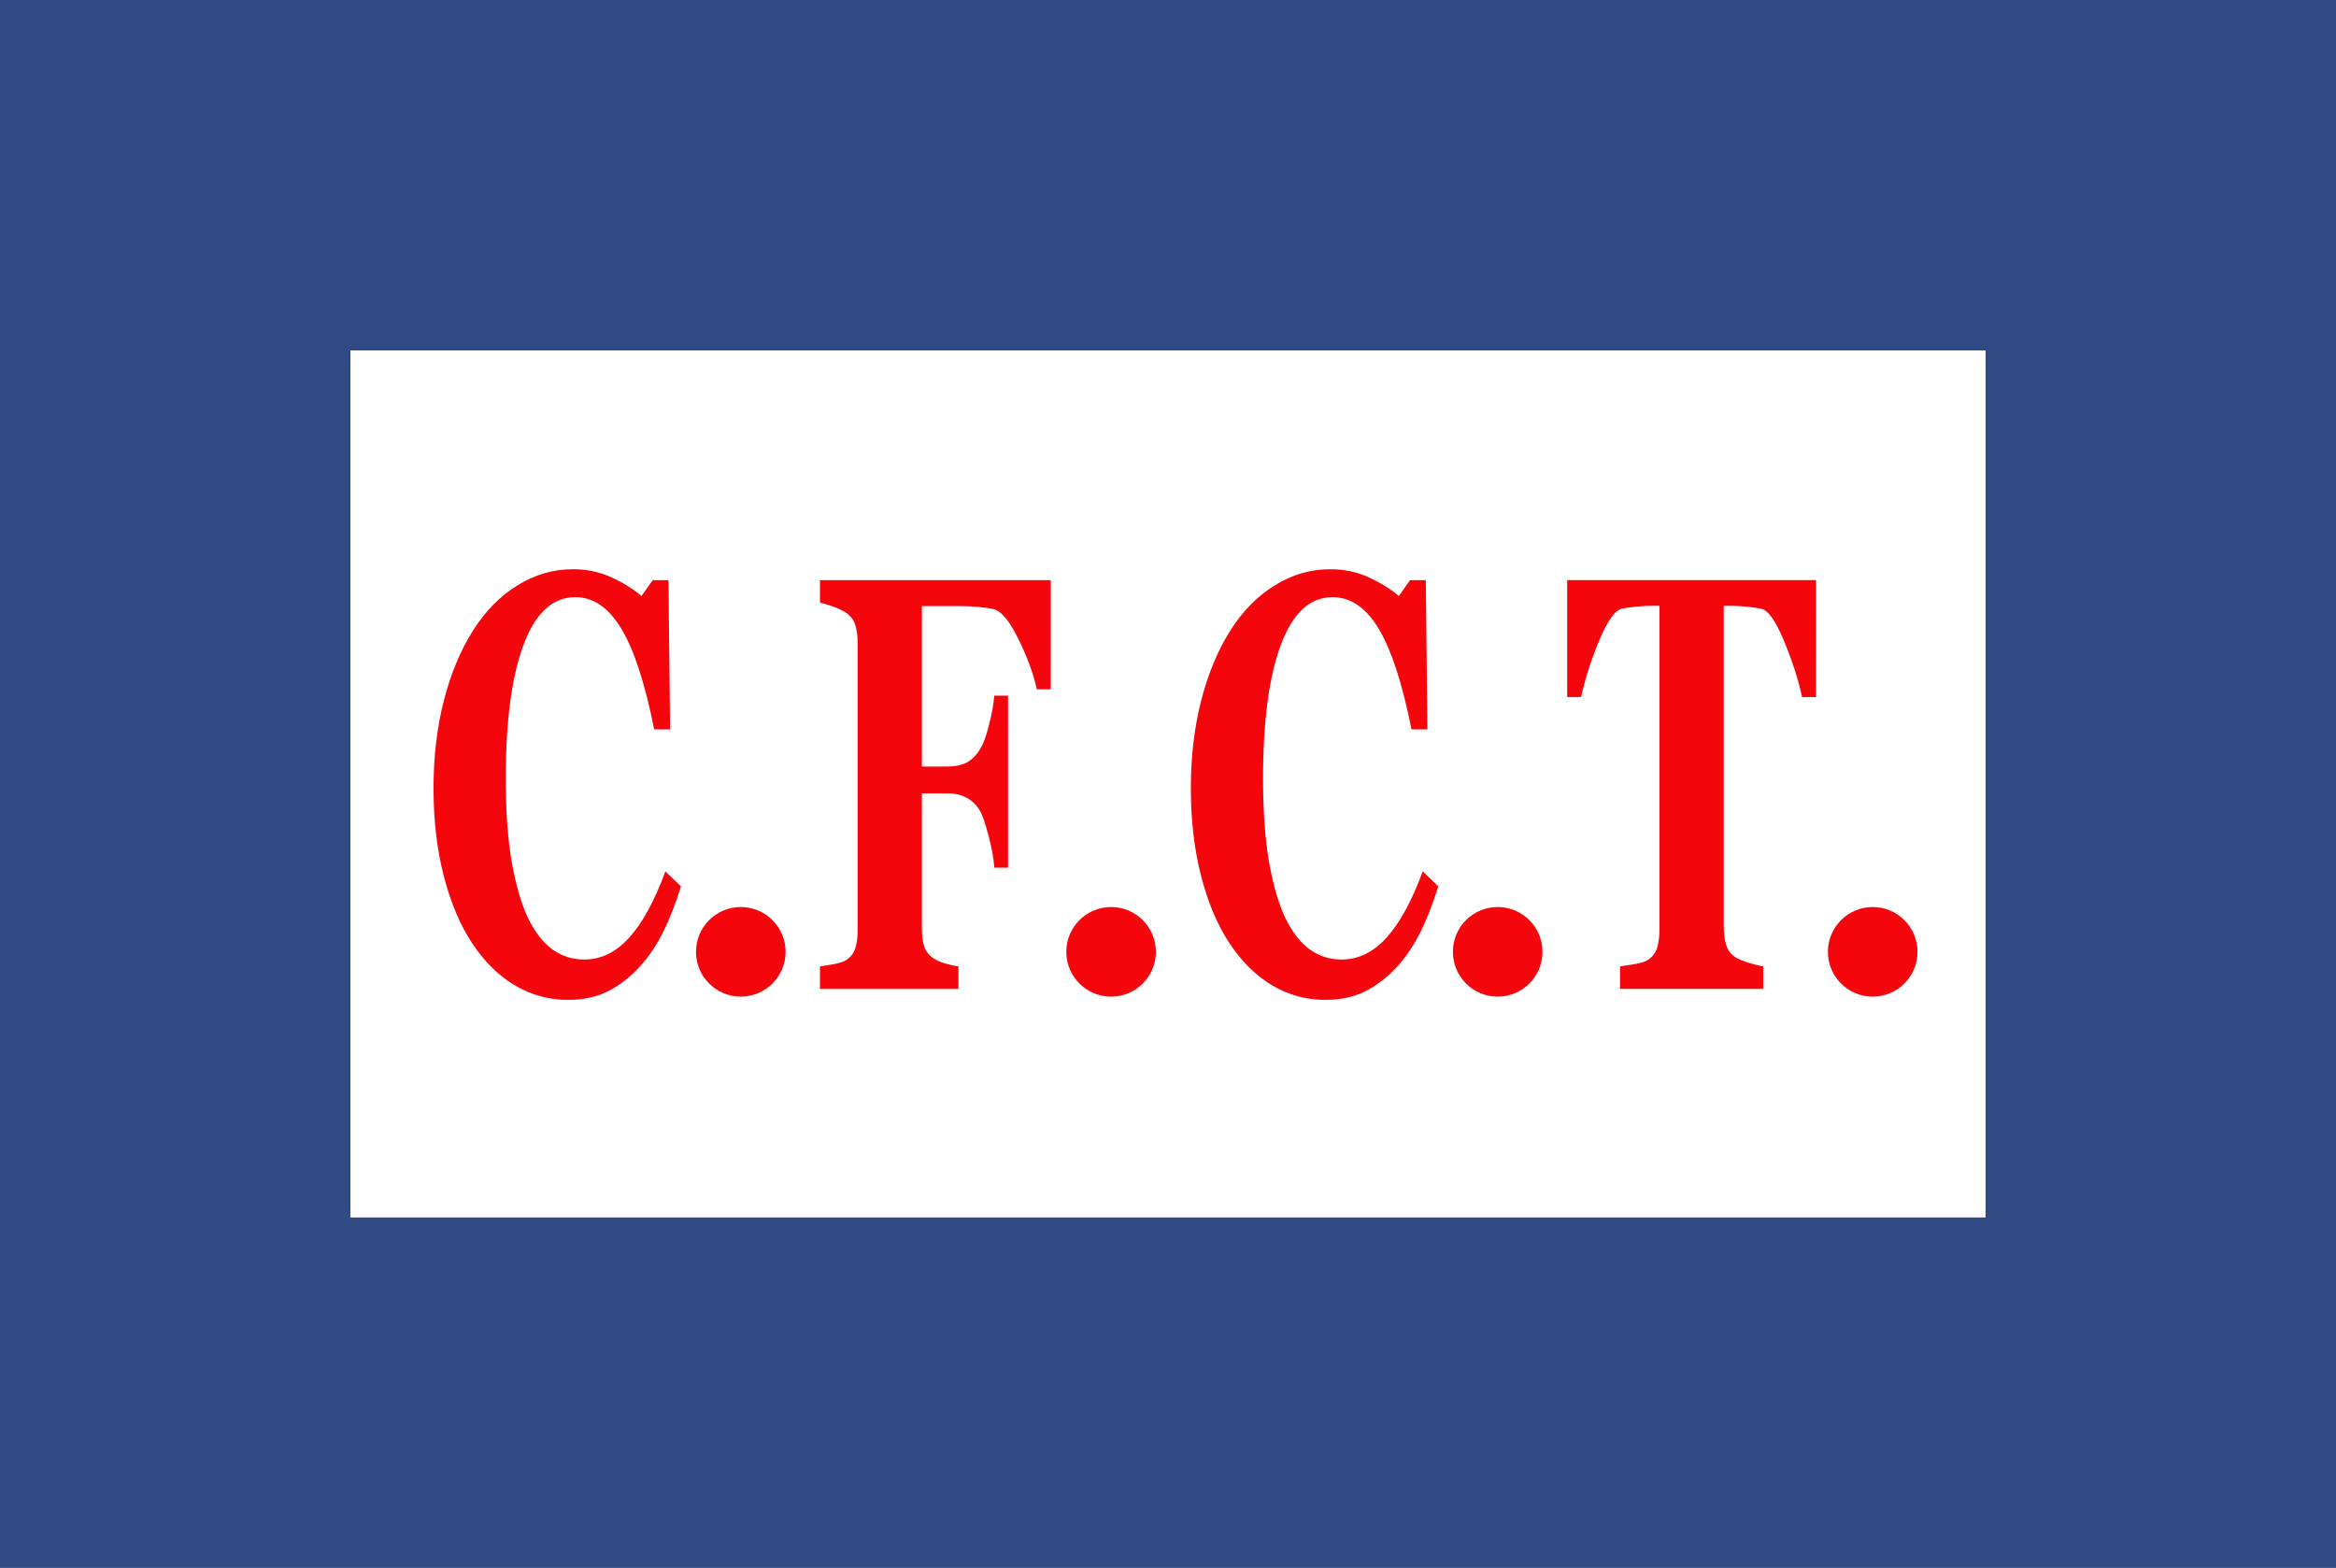
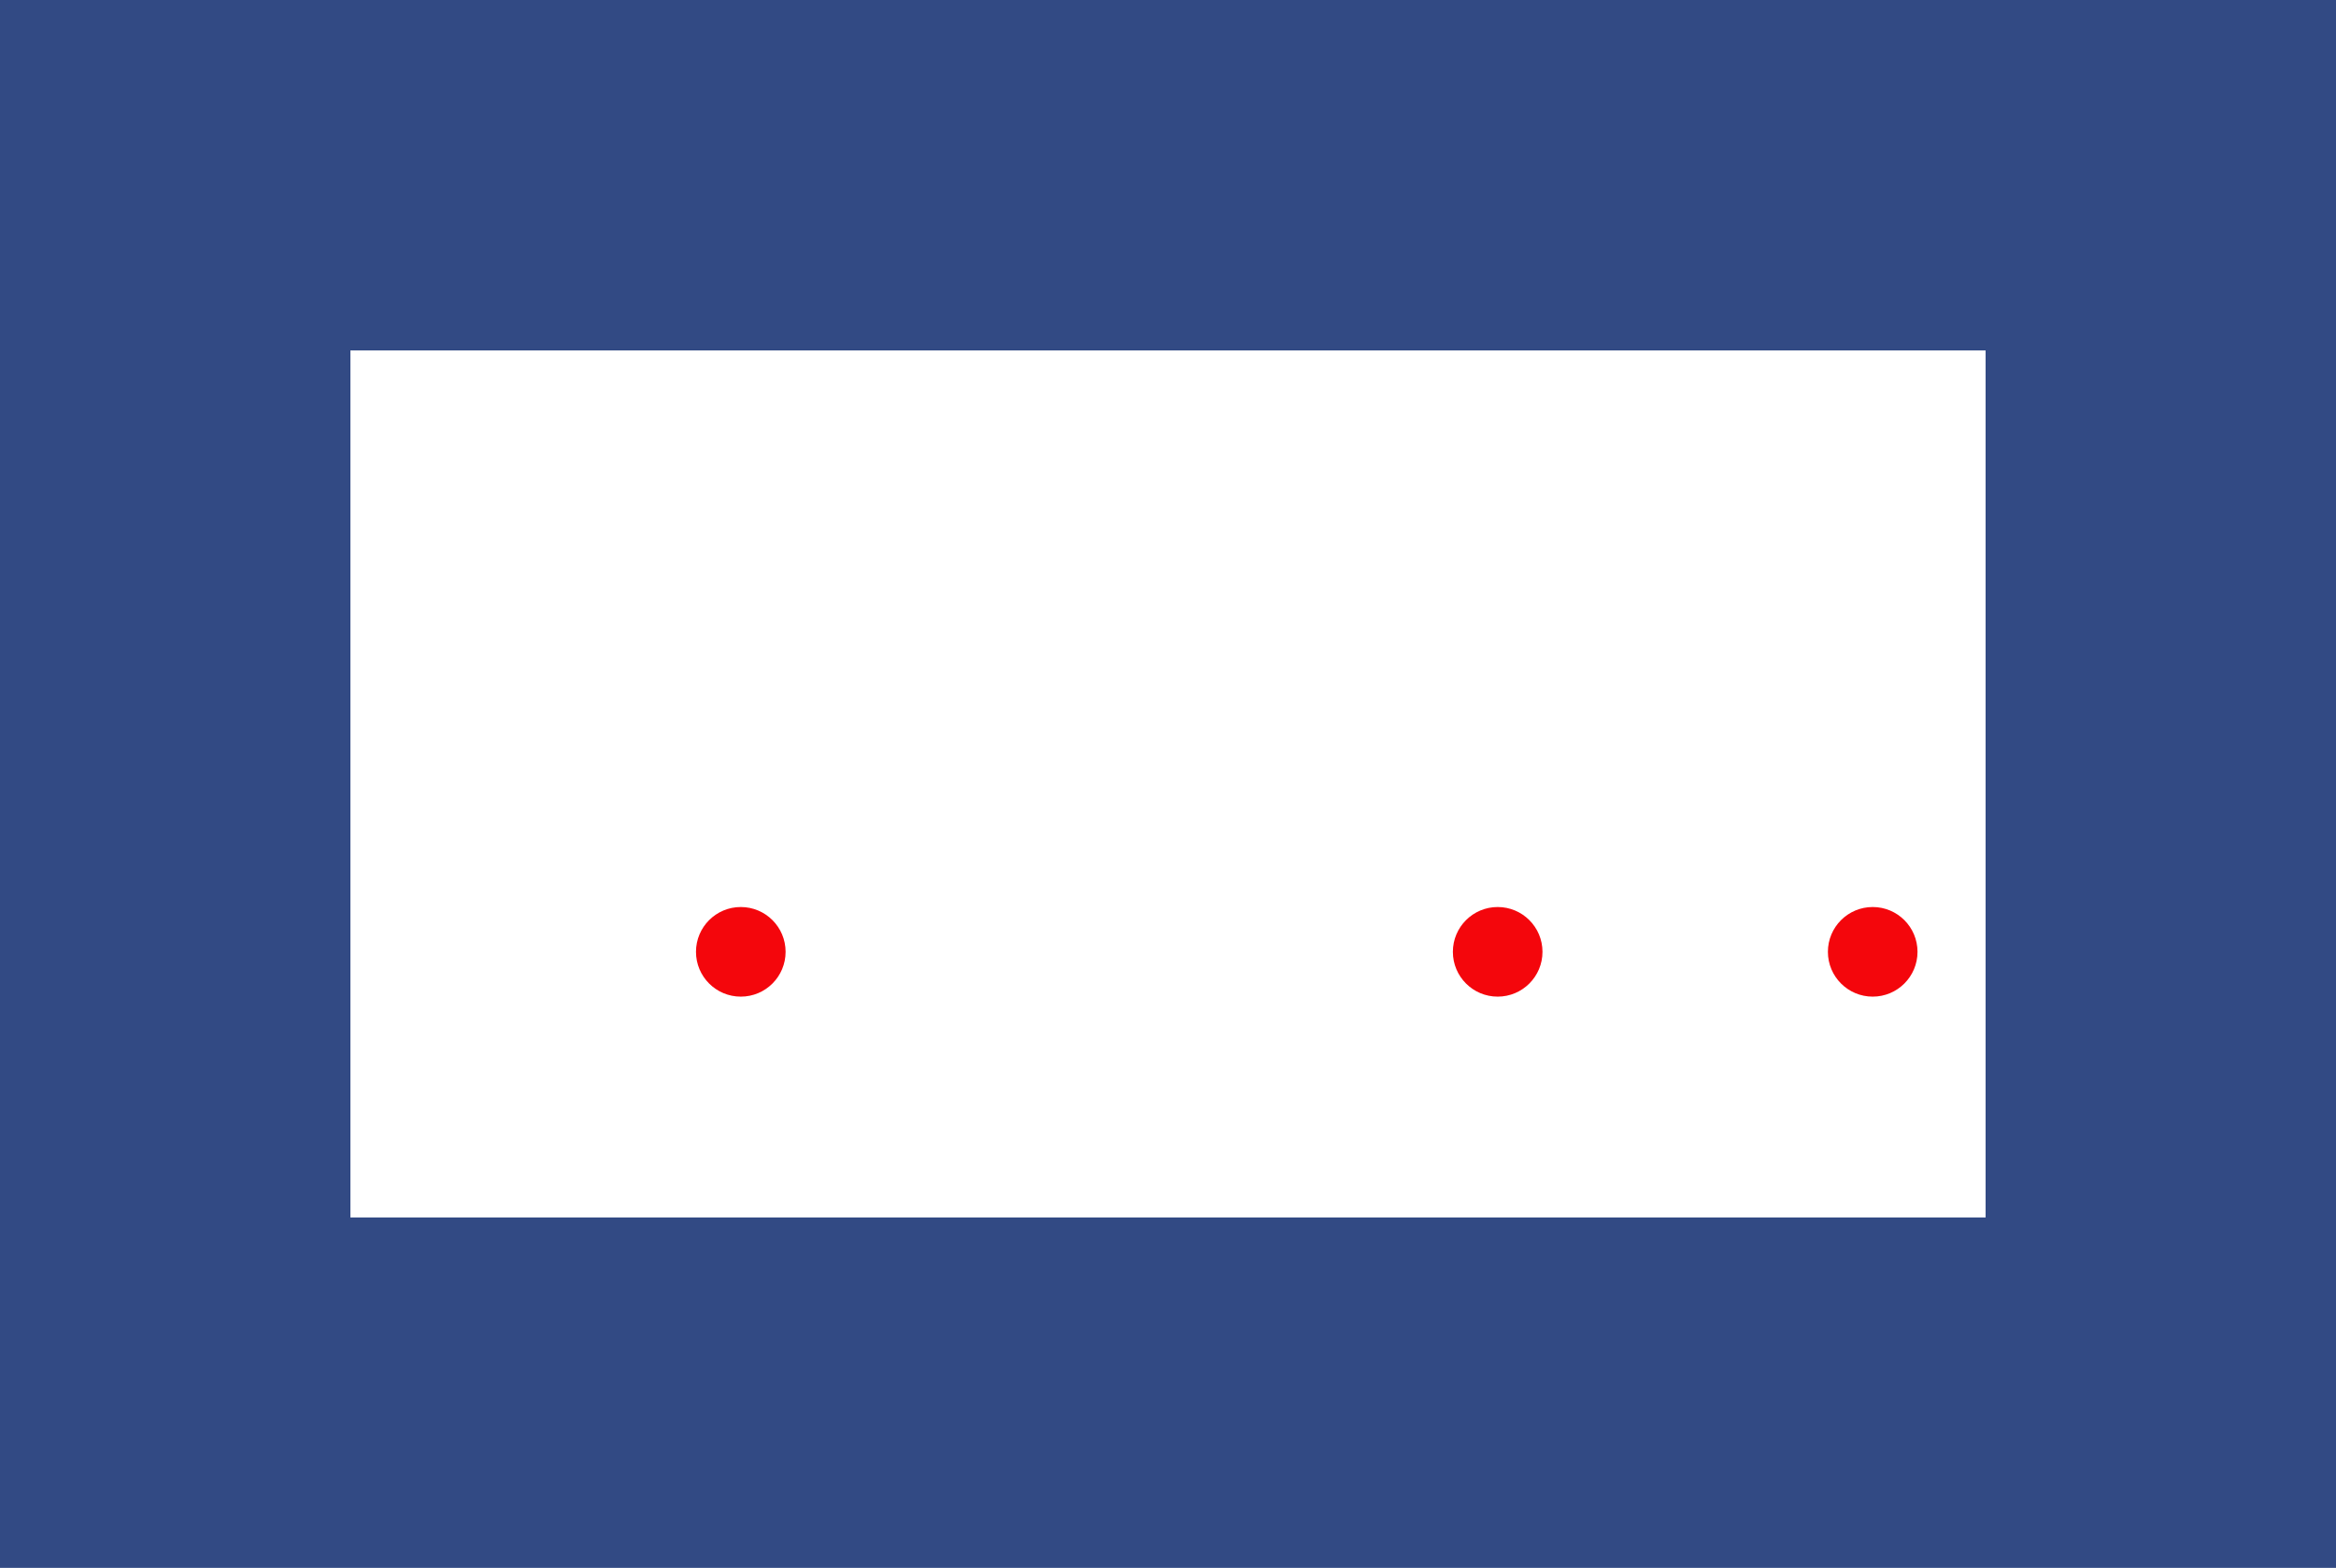
<svg xmlns="http://www.w3.org/2000/svg" xmlns:ns1="http://sodipodi.sourceforge.net/DTD/sodipodi-0.dtd" xmlns:ns2="http://www.inkscape.org/namespaces/inkscape" width="1500" height="1006.71" viewBox="0 0 100 67.114" version="1.1" id="svg206" xml:space="preserve">
  <SCRIPT id="allow-copy_script" />
  <ns1:namedview id="namedview208" pagecolor="#ffffff" bordercolor="#000000" borderopacity="0.25" ns2:showpageshadow="2" ns2:pageopacity="0.0" ns2:pagecheckerboard="0" ns2:deskcolor="#d1d1d1" ns2:document-units="mm" showgrid="false" showguides="true" />
  <defs id="defs203" />
  <g ns2:label="Warstwa 1" ns2:groupmode="layer" id="layer1" transform="translate(-430.696,-89.986)">
    <g id="g38701">
      <rect style="opacity:1;fill:#324a84;fill-opacity:1;stroke-width:0.275" id="rect21903" width="100" height="67.114" x="430.696" y="89.986" ns2:export-filename="Pavillon de la compagnie de navigation Denis Frères.svg" ns2:export-xdpi="96" ns2:export-ydpi="96" />
      <rect style="opacity:1;fill:#ffffff;fill-opacity:1;stroke:none;stroke-width:3.054;stroke-dasharray:none;stroke-opacity:1" id="rect36302" width="70" height="37.114" x="445.696" y="104.986" />
      <g aria-label="C.F.C.T." transform="scale(0.793,1.262)" id="text37291" style="font-weight:bold;font-size:20.011px;font-family:'DejaVu Sans';-inkscape-font-specification:'DejaVu Sans, Bold';opacity:1;fill:#f4060c;fill-opacity:1;stroke-width:1.896">
-         <path id="path38455" style="font-family:Georgia;-inkscape-font-specification:'Georgia, Bold';fill:#f4060c;fill-opacity:1" d="m 646.501,103.226 q 0,0.772 -0.576,1.339 -0.567,0.567 -1.348,0.567 -0.791,0 -1.368,-0.557 -0.567,-0.567 -0.567,-1.348 0,-0.782 0.567,-1.348 0.576,-0.576 1.368,-0.576 0.782,0 1.348,0.576 0.576,0.576 0.576,1.348 z m -5.345,-8.276 h -0.752 q -0.303,-0.889 -0.977,-1.905 -0.664,-1.016 -1.231,-1.094 -0.313,-0.039 -0.772,-0.068 -0.459,-0.029 -0.791,-0.029 h -0.459 V 102.727 q 0,0.352 0.127,0.625 0.127,0.264 0.498,0.42 0.225,0.088 0.694,0.186 0.479,0.088 0.811,0.127 v 0.762 h -7.729 v -0.762 q 0.283,-0.029 0.791,-0.078 0.518,-0.059 0.704,-0.137 0.381,-0.156 0.508,-0.42 0.127,-0.264 0.127,-0.625 V 91.852 h -0.459 q -0.332,0 -0.791,0.029 -0.459,0.029 -0.772,0.068 -0.567,0.078 -1.241,1.094 -0.664,1.016 -0.967,1.905 h -0.752 v -3.967 h 13.435 z m -14.911,8.276 q 0,0.772 -0.576,1.339 -0.567,0.567 -1.348,0.567 -0.791,0 -1.368,-0.557 -0.567,-0.567 -0.567,-1.348 0,-0.782 0.567,-1.348 0.576,-0.576 1.368,-0.576 0.782,0 1.348,0.576 0.576,0.576 0.576,1.348 z m -11.588,1.993 q -1.524,0 -2.853,-0.489 -1.329,-0.498 -2.316,-1.436 -0.967,-0.918 -1.524,-2.267 -0.557,-1.358 -0.557,-2.98 0,-1.612 0.557,-2.98 0.567,-1.378 1.583,-2.384 0.997,-0.987 2.394,-1.524 1.397,-0.547 2.99,-0.547 1.153,0 2.101,0.283 0.948,0.274 1.602,0.625 l 0.606,-0.537 h 0.85 l 0.088,5.061 h -0.86 q -0.733,-2.316 -1.759,-3.4 -1.026,-1.085 -2.501,-1.085 -1.837,0 -2.795,1.622 -0.958,1.612 -0.958,4.534 0,1.651 0.322,2.824 0.332,1.163 0.86,1.876 0.567,0.743 1.339,1.094 0.772,0.342 1.71,0.342 1.368,0 2.433,-0.743 1.075,-0.743 1.954,-2.247 l 0.84,0.508 q -0.42,0.86 -0.958,1.544 -0.537,0.674 -1.241,1.163 -0.772,0.537 -1.71,0.84 -0.928,0.303 -2.198,0.303 z m -9.292,-1.993 q 0,0.772 -0.576,1.339 -0.567,0.567 -1.348,0.567 -0.791,0 -1.368,-0.557 -0.567,-0.567 -0.567,-1.348 0,-0.782 0.567,-1.348 0.576,-0.576 1.368,-0.576 0.782,0 1.348,0.576 0.576,0.576 0.576,1.348 z m -5.521,-8.54 H 599.092 q -0.283,-0.811 -1.006,-1.72 -0.713,-0.918 -1.358,-1.006 -0.293,-0.039 -0.782,-0.068 -0.489,-0.029 -0.899,-0.029 h -2.159 v 5.442 h 1.378 q 0.586,0 1.016,-0.127 0.43,-0.137 0.762,-0.479 0.244,-0.244 0.469,-0.811 0.235,-0.576 0.283,-0.987 h 0.743 v 5.833 h -0.743 q -0.039,-0.44 -0.303,-1.065 -0.264,-0.635 -0.449,-0.84 -0.283,-0.313 -0.723,-0.459 -0.44,-0.156 -1.055,-0.156 h -1.378 v 4.592 q 0,0.352 0.127,0.606 0.137,0.244 0.508,0.401 0.215,0.088 0.586,0.166 0.381,0.068 0.752,0.107 v 0.762 h -7.475 v -0.762 q 0.283,-0.029 0.752,-0.078 0.469,-0.059 0.655,-0.137 0.352,-0.137 0.489,-0.381 0.137,-0.244 0.137,-0.625 v -9.781 q 0,-0.332 -0.127,-0.576 -0.117,-0.254 -0.498,-0.42 -0.274,-0.117 -0.723,-0.215 -0.449,-0.098 -0.684,-0.127 v -0.762 h 12.458 z m -14.481,8.54 q 0,0.772 -0.576,1.339 -0.567,0.567 -1.348,0.567 -0.791,0 -1.368,-0.557 -0.567,-0.567 -0.567,-1.348 0,-0.782 0.567,-1.348 0.576,-0.576 1.368,-0.576 0.782,0 1.348,0.576 0.576,0.576 0.576,1.348 z m -11.588,1.993 q -1.524,0 -2.853,-0.489 -1.329,-0.498 -2.316,-1.436 -0.967,-0.918 -1.524,-2.267 -0.557,-1.358 -0.557,-2.98 0,-1.612 0.557,-2.98 0.567,-1.378 1.583,-2.384 0.997,-0.987 2.394,-1.524 1.397,-0.547 2.99,-0.547 1.153,0 2.101,0.283 0.948,0.274 1.602,0.625 l 0.606,-0.537 h 0.85 l 0.088,5.061 h -0.86 q -0.733,-2.316 -1.759,-3.4 -1.026,-1.085 -2.501,-1.085 -1.837,0 -2.795,1.622 -0.958,1.612 -0.958,4.534 0,1.651 0.322,2.824 0.332,1.163 0.86,1.876 0.567,0.743 1.339,1.094 0.772,0.342 1.71,0.342 1.368,0 2.433,-0.743 1.075,-0.743 1.954,-2.247 l 0.84,0.508 q -0.42,0.86 -0.958,1.544 -0.537,0.674 -1.241,1.163 -0.772,0.537 -1.71,0.84 -0.928,0.303 -2.198,0.303 z" />
-       </g>
+         </g>
      <rect style="fill:#ffffff;fill-opacity:1;stroke:none;stroke-width:2.575;stroke-dasharray:none;stroke-opacity:1" id="rect38561-7-4" width="4.987" height="9.16" x="459.914" y="126.15" />
      <circle style="opacity:1;fill:#f4060c;fill-opacity:1;stroke:none;stroke-width:5.286;stroke-dasharray:none;stroke-opacity:1" id="path38459" cx="462.408" cy="130.73" r="1.918" />
      <rect style="fill:#ffffff;fill-opacity:1;stroke:none;stroke-width:2.856;stroke-dasharray:none;stroke-opacity:1" id="rect38561-7-7" width="6.139" height="9.16" x="475.191" y="126.577" />
-       <circle style="fill:#f4060c;fill-opacity:1;stroke:none;stroke-width:5.286;stroke-dasharray:none;stroke-opacity:1" id="path38459-1" cx="478.26" cy="130.73" r="1.918" />
      <rect style="fill:#ffffff;fill-opacity:1;stroke:none;stroke-width:2.856;stroke-dasharray:none;stroke-opacity:1" id="rect38561-7" width="6.139" height="9.16" x="492.258" y="126.15" />
      <circle style="fill:#f4060c;fill-opacity:1;stroke:none;stroke-width:5.286;stroke-dasharray:none;stroke-opacity:1" id="path38459-4" cx="494.809" cy="130.73" r="1.918" />
-       <rect style="opacity:1;fill:#ffffff;fill-opacity:1;stroke:none;stroke-width:3;stroke-dasharray:none;stroke-opacity:1" id="rect38561" width="6.772" height="9.16" x="507.137" y="125.554" />
      <circle style="fill:#f4060c;fill-opacity:1;stroke:none;stroke-width:5.286;stroke-dasharray:none;stroke-opacity:1" id="path38459-13" cx="510.863" cy="130.73" r="1.918" />
    </g>
  </g>
</svg>